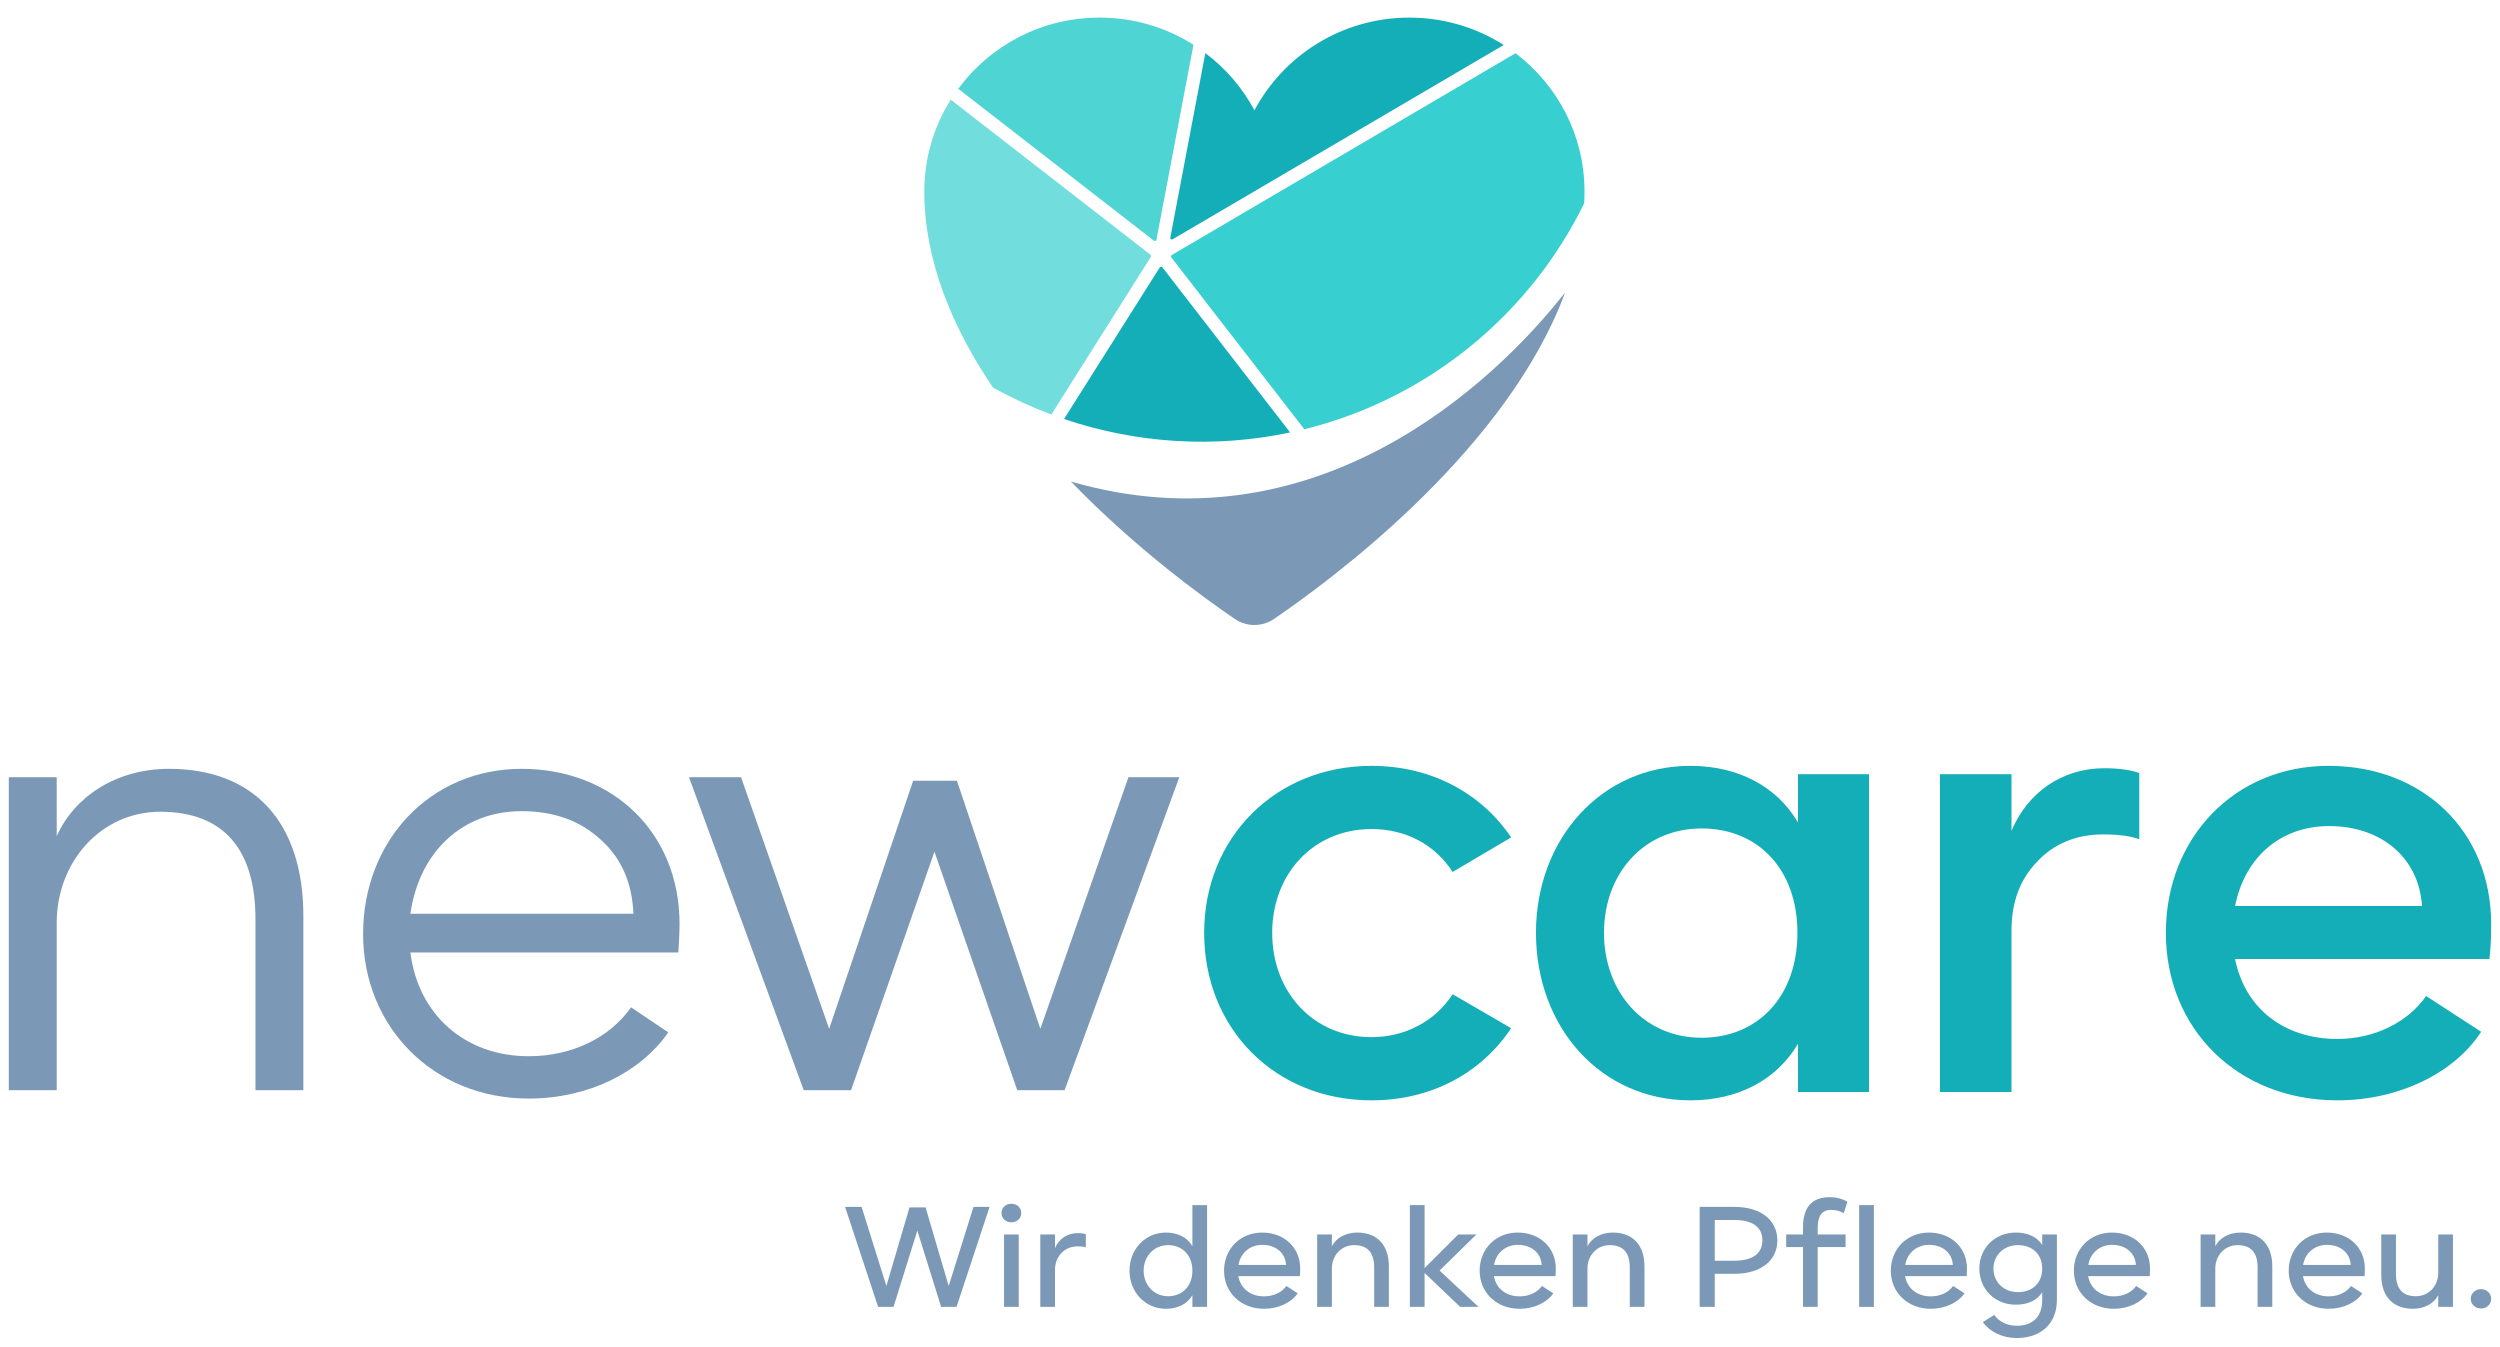
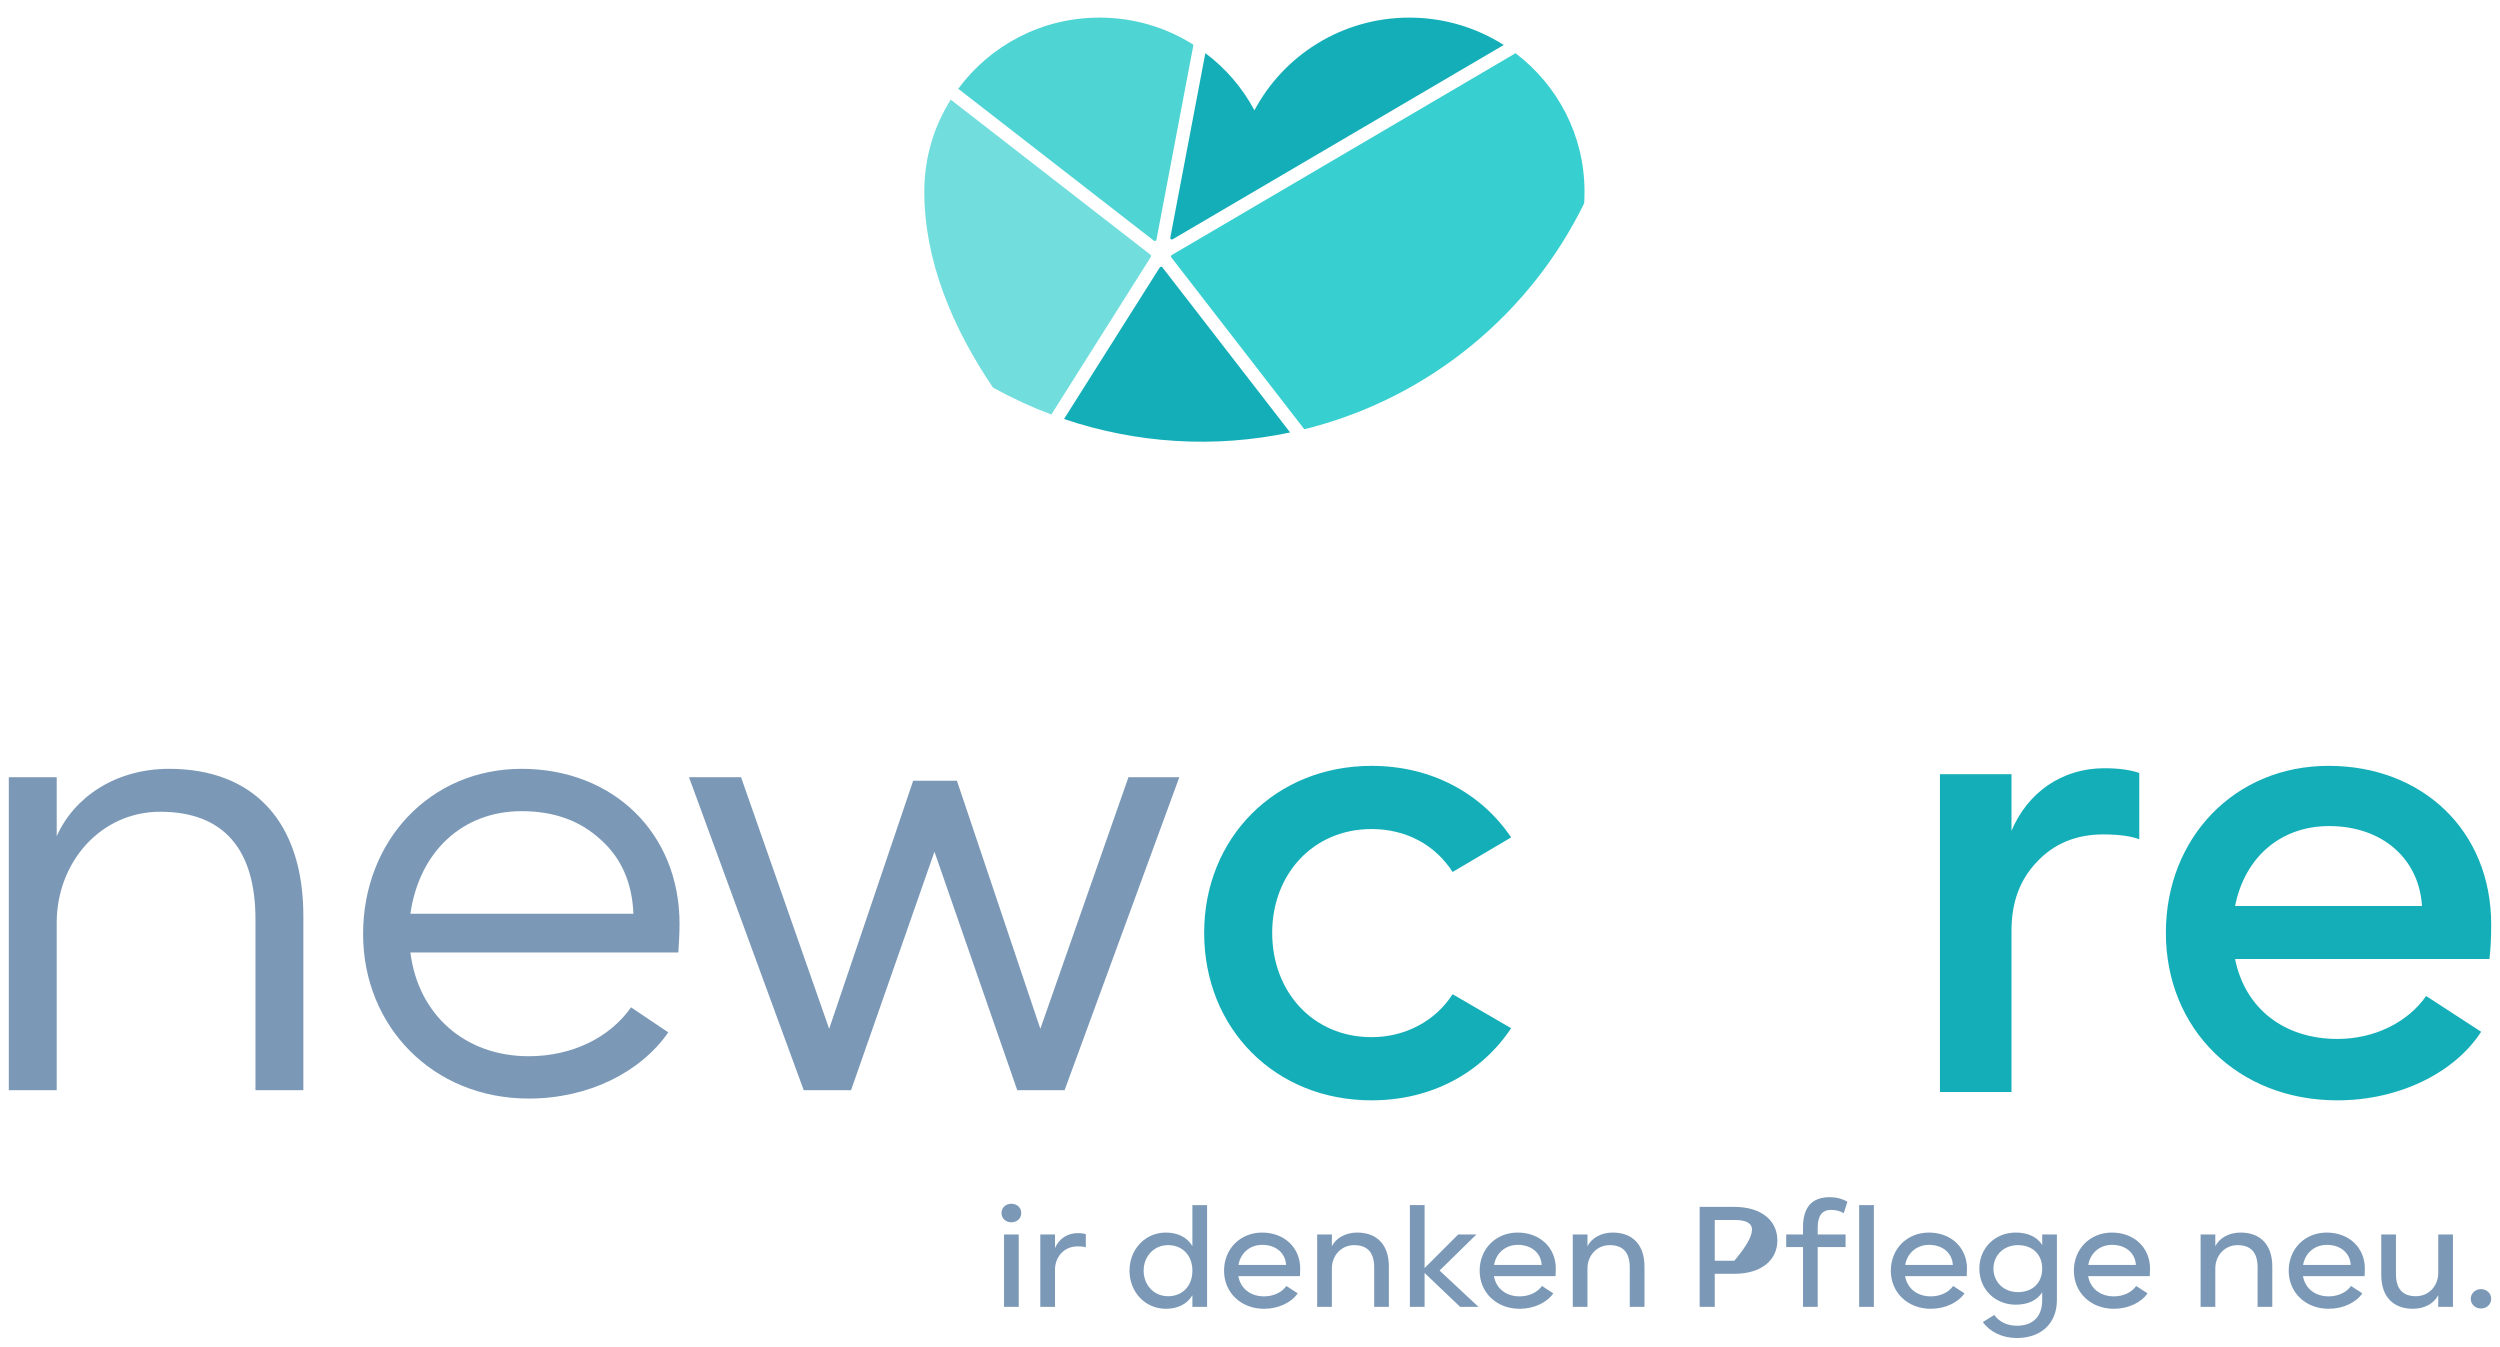
<svg xmlns="http://www.w3.org/2000/svg" width="284px" height="153px" viewBox="0 0 284 153" version="1.1">
  <title>logo-with-slogan copy</title>
  <g id="logo-with-slogan-copy" stroke="none" stroke-width="1" fill="none" fill-rule="evenodd">
    <g id="newcare_logo_mitslogan_rgb-2" transform="translate(1, 2)">
      <g id="Group" transform="translate(95, 134)" fill="#7B99B7" fill-rule="nonzero">
-         <polygon id="Path" points="4.693 10.087 7.318 1.163 9.147 1.163 11.772 10.087 14.588 1.101 16.417 1.101 12.663 12.461 10.913 12.461 8.209 3.801 5.504 12.461 3.754 12.461 0 1.101 1.877 1.101" />
        <path d="M18.885,0.745 C19.537,0.745 20.014,1.194 20.014,1.8 C20.014,2.405 19.537,2.855 18.885,2.855 C18.248,2.855 17.771,2.405 17.771,1.8 C17.771,1.194 18.248,0.745 18.885,0.745 Z M19.728,12.461 L18.058,12.461 L18.058,4.236 L19.728,4.236 L19.728,12.461 Z" id="Shape" />
        <path d="M27.348,5.695 C27.109,5.617 26.807,5.587 26.41,5.587 C24.914,5.587 23.848,6.75 23.848,8.24 L23.848,12.461 L22.178,12.461 L22.178,4.236 L23.848,4.236 L23.848,5.788 C24.278,4.749 25.233,4.081 26.441,4.081 C26.839,4.081 27.142,4.128 27.348,4.205 L27.348,5.695 L27.348,5.695 Z" id="Path" />
        <path d="M41.125,0.899 L41.125,12.461 L39.455,12.461 L39.455,11.142 C38.867,12.136 37.801,12.679 36.449,12.679 C34.078,12.679 32.312,10.77 32.312,8.349 C32.312,5.928 34.078,4.019 36.449,4.019 C37.801,4.019 38.867,4.563 39.455,5.556 L39.455,0.9 L41.125,0.9 L41.125,0.899 Z M36.703,5.447 C35.064,5.447 33.918,6.735 33.918,8.349 C33.918,9.963 35.064,11.251 36.703,11.251 C38.277,11.251 39.455,10.134 39.455,8.349 C39.455,6.564 38.278,5.447 36.703,5.447 Z" id="Shape" />
        <path d="M44.674,8.97 C44.928,10.397 46.074,11.267 47.601,11.267 C48.667,11.267 49.621,10.817 50.13,10.087 L51.419,10.925 C50.703,11.965 49.24,12.679 47.601,12.679 C44.944,12.679 43.052,10.817 43.052,8.349 C43.052,5.882 44.881,4.019 47.379,4.019 C49.876,4.019 51.705,5.711 51.705,8.117 C51.705,8.38 51.69,8.66 51.674,8.97 L44.674,8.97 L44.674,8.97 Z M50.098,7.697 C50.018,6.331 48.937,5.416 47.394,5.416 C46.01,5.416 44.928,6.316 44.689,7.697 L50.098,7.697 Z" id="Shape" />
        <path d="M61.776,12.461 L60.106,12.461 L60.106,7.976 C60.106,6.284 59.342,5.447 57.831,5.447 C56.383,5.447 55.301,6.611 55.301,8.101 L55.301,12.461 L53.631,12.461 L53.631,4.236 L55.301,4.236 L55.301,5.571 C55.762,4.656 56.829,4.019 58.165,4.019 C60.408,4.019 61.776,5.385 61.776,7.868 L61.776,12.461 L61.776,12.461 Z" id="Path" />
        <polygon id="Path" points="69.874 12.461 65.833 8.612 65.833 12.461 64.163 12.461 64.163 0.899 65.833 0.899 65.833 8.054 69.651 4.236 71.719 4.236 67.535 8.334 71.957 12.461 69.874 12.461" />
        <path d="M73.709,8.97 C73.963,10.397 75.109,11.267 76.636,11.267 C77.702,11.267 78.656,10.817 79.165,10.087 L80.454,10.925 C79.738,11.965 78.275,12.679 76.636,12.679 C73.979,12.679 72.087,10.817 72.087,8.349 C72.087,5.882 73.916,4.019 76.413,4.019 C78.911,4.019 80.74,5.711 80.74,8.117 C80.74,8.38 80.724,8.66 80.709,8.97 L73.709,8.97 L73.709,8.97 Z M79.134,7.697 C79.054,6.331 77.972,5.416 76.429,5.416 C75.045,5.416 73.964,6.316 73.725,7.697 L79.134,7.697 Z" id="Shape" />
        <path d="M90.811,12.461 L89.141,12.461 L89.141,7.976 C89.141,6.284 88.377,5.447 86.866,5.447 C85.418,5.447 84.336,6.611 84.336,8.101 L84.336,12.461 L82.666,12.461 L82.666,4.236 L84.336,4.236 L84.336,5.571 C84.797,4.656 85.864,4.019 87.2,4.019 C89.443,4.019 90.811,5.385 90.811,7.868 L90.811,12.461 Z" id="Path" />
-         <path d="M101.009,8.706 L98.798,8.706 L98.798,12.461 L97.08,12.461 L97.08,1.102 L101.009,1.102 C104.111,1.102 105.909,2.669 105.909,4.904 C105.909,7.138 104.111,8.706 101.009,8.706 Z M101.025,2.591 L98.798,2.591 L98.798,7.216 L101.025,7.216 C103.125,7.216 104.207,6.378 104.207,4.903 C104.207,3.429 103.125,2.591 101.025,2.591 Z" id="Shape" />
+         <path d="M101.009,8.706 L98.798,8.706 L98.798,12.461 L97.08,12.461 L97.08,1.102 L101.009,1.102 C104.111,1.102 105.909,2.669 105.909,4.904 C105.909,7.138 104.111,8.706 101.009,8.706 Z M101.025,2.591 L98.798,2.591 L98.798,7.216 L101.025,7.216 C104.207,3.429 103.125,2.591 101.025,2.591 Z" id="Shape" />
        <path d="M110.492,4.236 L113.658,4.236 L113.658,5.664 L110.492,5.664 L110.492,12.461 L108.822,12.461 L108.822,5.664 L106.912,5.664 L106.912,4.236 L108.822,4.236 L108.822,3.414 C108.822,1.133 109.84,0 111.86,0 C112.624,0 113.403,0.217 113.864,0.527 L113.451,1.815 C113.021,1.567 112.544,1.443 112.003,1.443 C111.001,1.443 110.492,2.11 110.492,3.445 L110.492,4.236 Z" id="Path" />
        <polygon id="Path" points="116.872 12.461 115.201 12.461 115.201 0.899 116.872 0.899" />
        <path d="M120.419,8.97 C120.673,10.397 121.819,11.267 123.346,11.267 C124.412,11.267 125.366,10.817 125.875,10.087 L127.164,10.925 C126.448,11.965 124.985,12.679 123.346,12.679 C120.689,12.679 118.797,10.817 118.797,8.349 C118.797,5.882 120.627,4.019 123.124,4.019 C125.621,4.019 127.451,5.711 127.451,8.117 C127.451,8.38 127.435,8.66 127.419,8.97 L120.419,8.97 L120.419,8.97 Z M125.843,7.697 C125.764,6.331 124.682,5.416 123.139,5.416 C121.755,5.416 120.673,6.316 120.434,7.697 L125.843,7.697 Z" id="Shape" />
        <path d="M137.664,4.236 L137.664,11.685 C137.664,14.386 135.819,16 133.115,16 C131.445,16 130.029,15.286 129.249,14.184 L130.553,13.377 C131.062,14.122 131.985,14.603 133.114,14.603 C134.96,14.603 135.994,13.548 135.994,11.685 L135.994,10.801 C135.421,11.732 134.339,12.213 132.987,12.213 C130.617,12.213 128.851,10.428 128.851,8.116 C128.851,5.803 130.617,4.018 132.987,4.018 C134.339,4.018 135.421,4.5 135.994,5.43 L135.994,4.235 L137.664,4.235 L137.664,4.236 Z M133.242,5.447 C131.603,5.447 130.458,6.611 130.458,8.116 C130.458,9.621 131.603,10.785 133.242,10.785 C134.849,10.785 135.994,9.777 135.994,8.116 C135.994,6.456 134.849,5.447 133.242,5.447 Z" id="Shape" />
        <path d="M141.213,8.97 C141.467,10.397 142.613,11.267 144.14,11.267 C145.206,11.267 146.16,10.817 146.669,10.087 L147.958,10.925 C147.242,11.965 145.779,12.679 144.14,12.679 C141.483,12.679 139.591,10.817 139.591,8.349 C139.591,5.882 141.42,4.019 143.917,4.019 C146.415,4.019 148.244,5.711 148.244,8.117 C148.244,8.38 148.228,8.66 148.213,8.97 L141.213,8.97 L141.213,8.97 Z M146.637,7.697 C146.557,6.331 145.476,5.416 143.933,5.416 C142.549,5.416 141.467,6.316 141.228,7.697 L146.637,7.697 Z" id="Shape" />
        <path d="M162.133,12.461 L160.462,12.461 L160.462,7.976 C160.462,6.284 159.699,5.447 158.188,5.447 C156.74,5.447 155.658,6.611 155.658,8.101 L155.658,12.461 L153.988,12.461 L153.988,4.236 L155.658,4.236 L155.658,5.571 C156.119,4.656 157.185,4.019 158.522,4.019 C160.765,4.019 162.133,5.385 162.133,7.868 L162.133,12.461 Z" id="Path" />
        <path d="M165.618,8.97 C165.872,10.397 167.018,11.267 168.545,11.267 C169.611,11.267 170.565,10.817 171.074,10.087 L172.363,10.925 C171.647,11.965 170.184,12.679 168.545,12.679 C165.888,12.679 163.996,10.817 163.996,8.349 C163.996,5.882 165.825,4.019 168.323,4.019 C170.82,4.019 172.649,5.711 172.649,8.117 C172.649,8.38 172.634,8.66 172.618,8.97 L165.618,8.97 L165.618,8.97 Z M171.042,7.697 C170.962,6.331 169.881,5.416 168.338,5.416 C166.954,5.416 165.872,6.316 165.633,7.697 L171.042,7.697 Z" id="Shape" />
        <path d="M182.656,4.236 L182.656,12.461 L180.986,12.461 L180.986,11.127 C180.525,12.042 179.459,12.679 178.122,12.679 C175.879,12.679 174.511,11.313 174.511,8.83 L174.511,4.236 L176.181,4.236 L176.181,8.721 C176.181,10.413 176.945,11.25 178.456,11.25 C179.904,11.25 180.986,10.087 180.986,8.597 L180.986,4.236 L182.656,4.236 L182.656,4.236 Z" id="Path" />
        <path d="M185.839,10.444 C186.491,10.444 187,10.925 187,11.546 C187,12.166 186.491,12.647 185.839,12.647 C185.186,12.647 184.677,12.166 184.677,11.546 C184.677,10.925 185.186,10.444 185.839,10.444 Z" id="Path" />
      </g>
      <g id="Group" transform="translate(0, 85)" fill-rule="nonzero">
        <path d="M33.463,36.849 L28.02,36.849 L28.02,17.409 C28.02,9.552 24.459,5.216 17.202,5.216 C10.415,5.216 5.443,10.974 5.443,17.815 L5.443,36.849 L0,36.849 L0,1.288 L5.443,1.288 L5.443,7.993 C7.391,3.591 12.095,0.339 18.209,0.339 C27.885,0.339 33.462,6.435 33.462,17.07 L33.462,36.849 L33.463,36.849 Z" id="Path" fill="#7B99B7" />
        <path d="M45.622,21.202 C46.496,28.246 51.804,32.988 59.061,32.988 C63.966,32.988 68.267,30.888 70.686,27.433 L74.919,30.279 C71.761,34.817 65.848,37.797 59.061,37.797 C48.176,37.797 40.247,29.601 40.247,19.102 C40.247,8.535 47.84,0.339 58.255,0.339 C68.603,0.339 76.196,7.587 76.196,17.951 C76.196,18.966 76.129,20.05 76.062,21.202 L45.622,21.202 Z M70.954,16.799 C70.82,13.344 69.61,10.499 67.258,8.4 C64.907,6.232 61.95,5.149 58.254,5.149 C51.535,5.149 46.63,9.754 45.622,16.799 L70.954,16.799 Z" id="Shape" fill="#7B99B7" />
        <polygon id="Path" fill="#7B99B7" points="93.193 29.872 102.735 1.694 107.708 1.694 117.182 29.872 127.193 1.288 132.972 1.288 119.937 36.849 114.561 36.849 105.154 9.755 95.679 36.849 90.304 36.849 77.268 1.288 83.182 1.288" />
        <path d="M154.808,0.001 C161.528,0.001 167.239,3.049 170.666,8.129 L164.014,12.057 C162.065,9.009 158.773,7.18 154.808,7.18 C148.156,7.18 143.52,12.328 143.52,18.966 C143.52,25.672 148.156,30.82 154.808,30.82 C158.638,30.82 162.065,28.991 164.014,25.943 L170.666,29.804 C167.239,34.952 161.528,37.999 154.808,37.999 C143.855,37.999 135.792,29.871 135.792,18.966 C135.792,8.196 143.855,0.001 154.808,0.001 Z" id="Path" fill="#14AEB8" />
-         <path d="M211.317,0.949 L211.317,37.052 L203.253,37.052 L203.253,31.565 C200.835,35.697 196.4,38 191.024,38 C180.878,38 173.486,29.737 173.486,18.966 C173.486,8.332 180.877,0.001 191.024,0.001 C196.4,0.001 200.835,2.304 203.253,6.435 L203.253,0.949 L211.317,0.949 L211.317,0.949 Z M192.301,7.113 C185.716,7.113 181.214,12.261 181.214,18.966 C181.214,25.672 185.716,30.887 192.301,30.887 C198.684,30.887 203.187,26.214 203.187,18.966 C203.186,11.719 198.684,7.113 192.301,7.113 Z" id="Shape" fill="#14AEB8" />
        <path d="M242.021,8.332 C241.081,7.993 239.737,7.79 237.923,7.79 C234.899,7.79 232.346,8.806 230.397,10.905 C228.448,12.938 227.507,15.512 227.507,18.695 L227.507,37.051 L219.377,37.051 L219.377,0.948 L227.507,0.948 L227.507,7.383 C229.321,3.048 233.219,0.271 238.057,0.271 C239.737,0.271 241.081,0.474 242.021,0.813 L242.021,8.332 Z" id="Path" fill="#14AEB8" />
        <path d="M252.905,21.947 C254.048,27.637 258.55,31.024 264.53,31.024 C268.763,31.024 272.526,29.127 274.609,26.146 L280.858,30.21 C277.834,34.884 271.518,37.999 264.53,37.999 C253.174,37.999 245.043,29.871 245.043,18.966 C245.043,8.196 252.838,0 263.521,0 C274.205,0 282,7.383 282,18.018 C282,19.575 281.932,20.862 281.799,21.946 L252.905,21.946 L252.905,21.947 Z M274.138,15.918 C273.803,10.499 269.57,6.841 263.589,6.841 C258.213,6.841 254.047,10.228 252.905,15.918 L274.138,15.918 Z" id="Shape" fill="#14AEB8" />
      </g>
      <g id="Group" transform="translate(104, 0)">
        <path d="M25.745,27.17 L14.439,45.079 L14.427,45.079 C12.145,44.235 9.933,43.206 7.802,42.027 C3.237,35.263 0,27.679 0,19.759 C0,15.92 1.095,12.348 3.004,9.319 L25.699,26.939 C25.78,26.997 25.792,27.101 25.745,27.17 Z" id="Path" fill="#72DDDD" fill-rule="nonzero" />
        <path d="M30.577,3.087 L26.374,25.228 C26.351,25.367 26.188,25.425 26.083,25.343 L3.854,8.082 C7.476,3.18 13.31,0 19.9,0 C23.835,1.55655328e-13 27.504,1.133 30.577,3.087 Z" id="Path" fill="#4FD4D4" fill-rule="nonzero" />
        <path d="M75,19.759 C75,20.21 74.989,20.649 74.965,21.089 C68.887,33.529 57.58,42.975 43.875,46.582 C43.642,46.64 43.409,46.709 43.165,46.755 L28.062,27.24 C27.992,27.159 28.016,27.031 28.109,26.974 L67.163,4.047 C71.926,7.654 75,13.354 75,19.759 Z" id="Path" fill="#37CFCF" fill-rule="nonzero" />
        <path d="M41.558,47.126 C32.918,48.964 24.045,48.363 15.871,45.599 L26.747,28.384 C26.817,28.28 26.968,28.269 27.049,28.373 L41.558,47.126 Z" id="Path" fill="#14AEB8" fill-rule="nonzero" />
        <path d="M65.824,3.11 L28.214,25.182 C28.085,25.263 27.911,25.147 27.946,24.997 L31.928,4.035 C34.233,5.757 36.143,7.978 37.505,10.532 C40.836,4.266 47.473,0 55.1,0 C59.048,0 62.727,1.145 65.824,3.11 Z" id="Path" fill="#14AEB8" fill-rule="nonzero" />
-         <path d="M72.802,31.22 C72.572,31.834 72.333,32.449 72.073,33.059 C64.82,50.139 46.159,63.934 39.72,68.316 C38.382,69.228 36.619,69.228 35.276,68.316 C31.592,65.803 23.914,60.217 16.656,52.702 C44.343,60.735 64.644,41.624 72.802,31.22 Z" id="Path" fill="#7B99B7" />
      </g>
    </g>
  </g>
</svg>